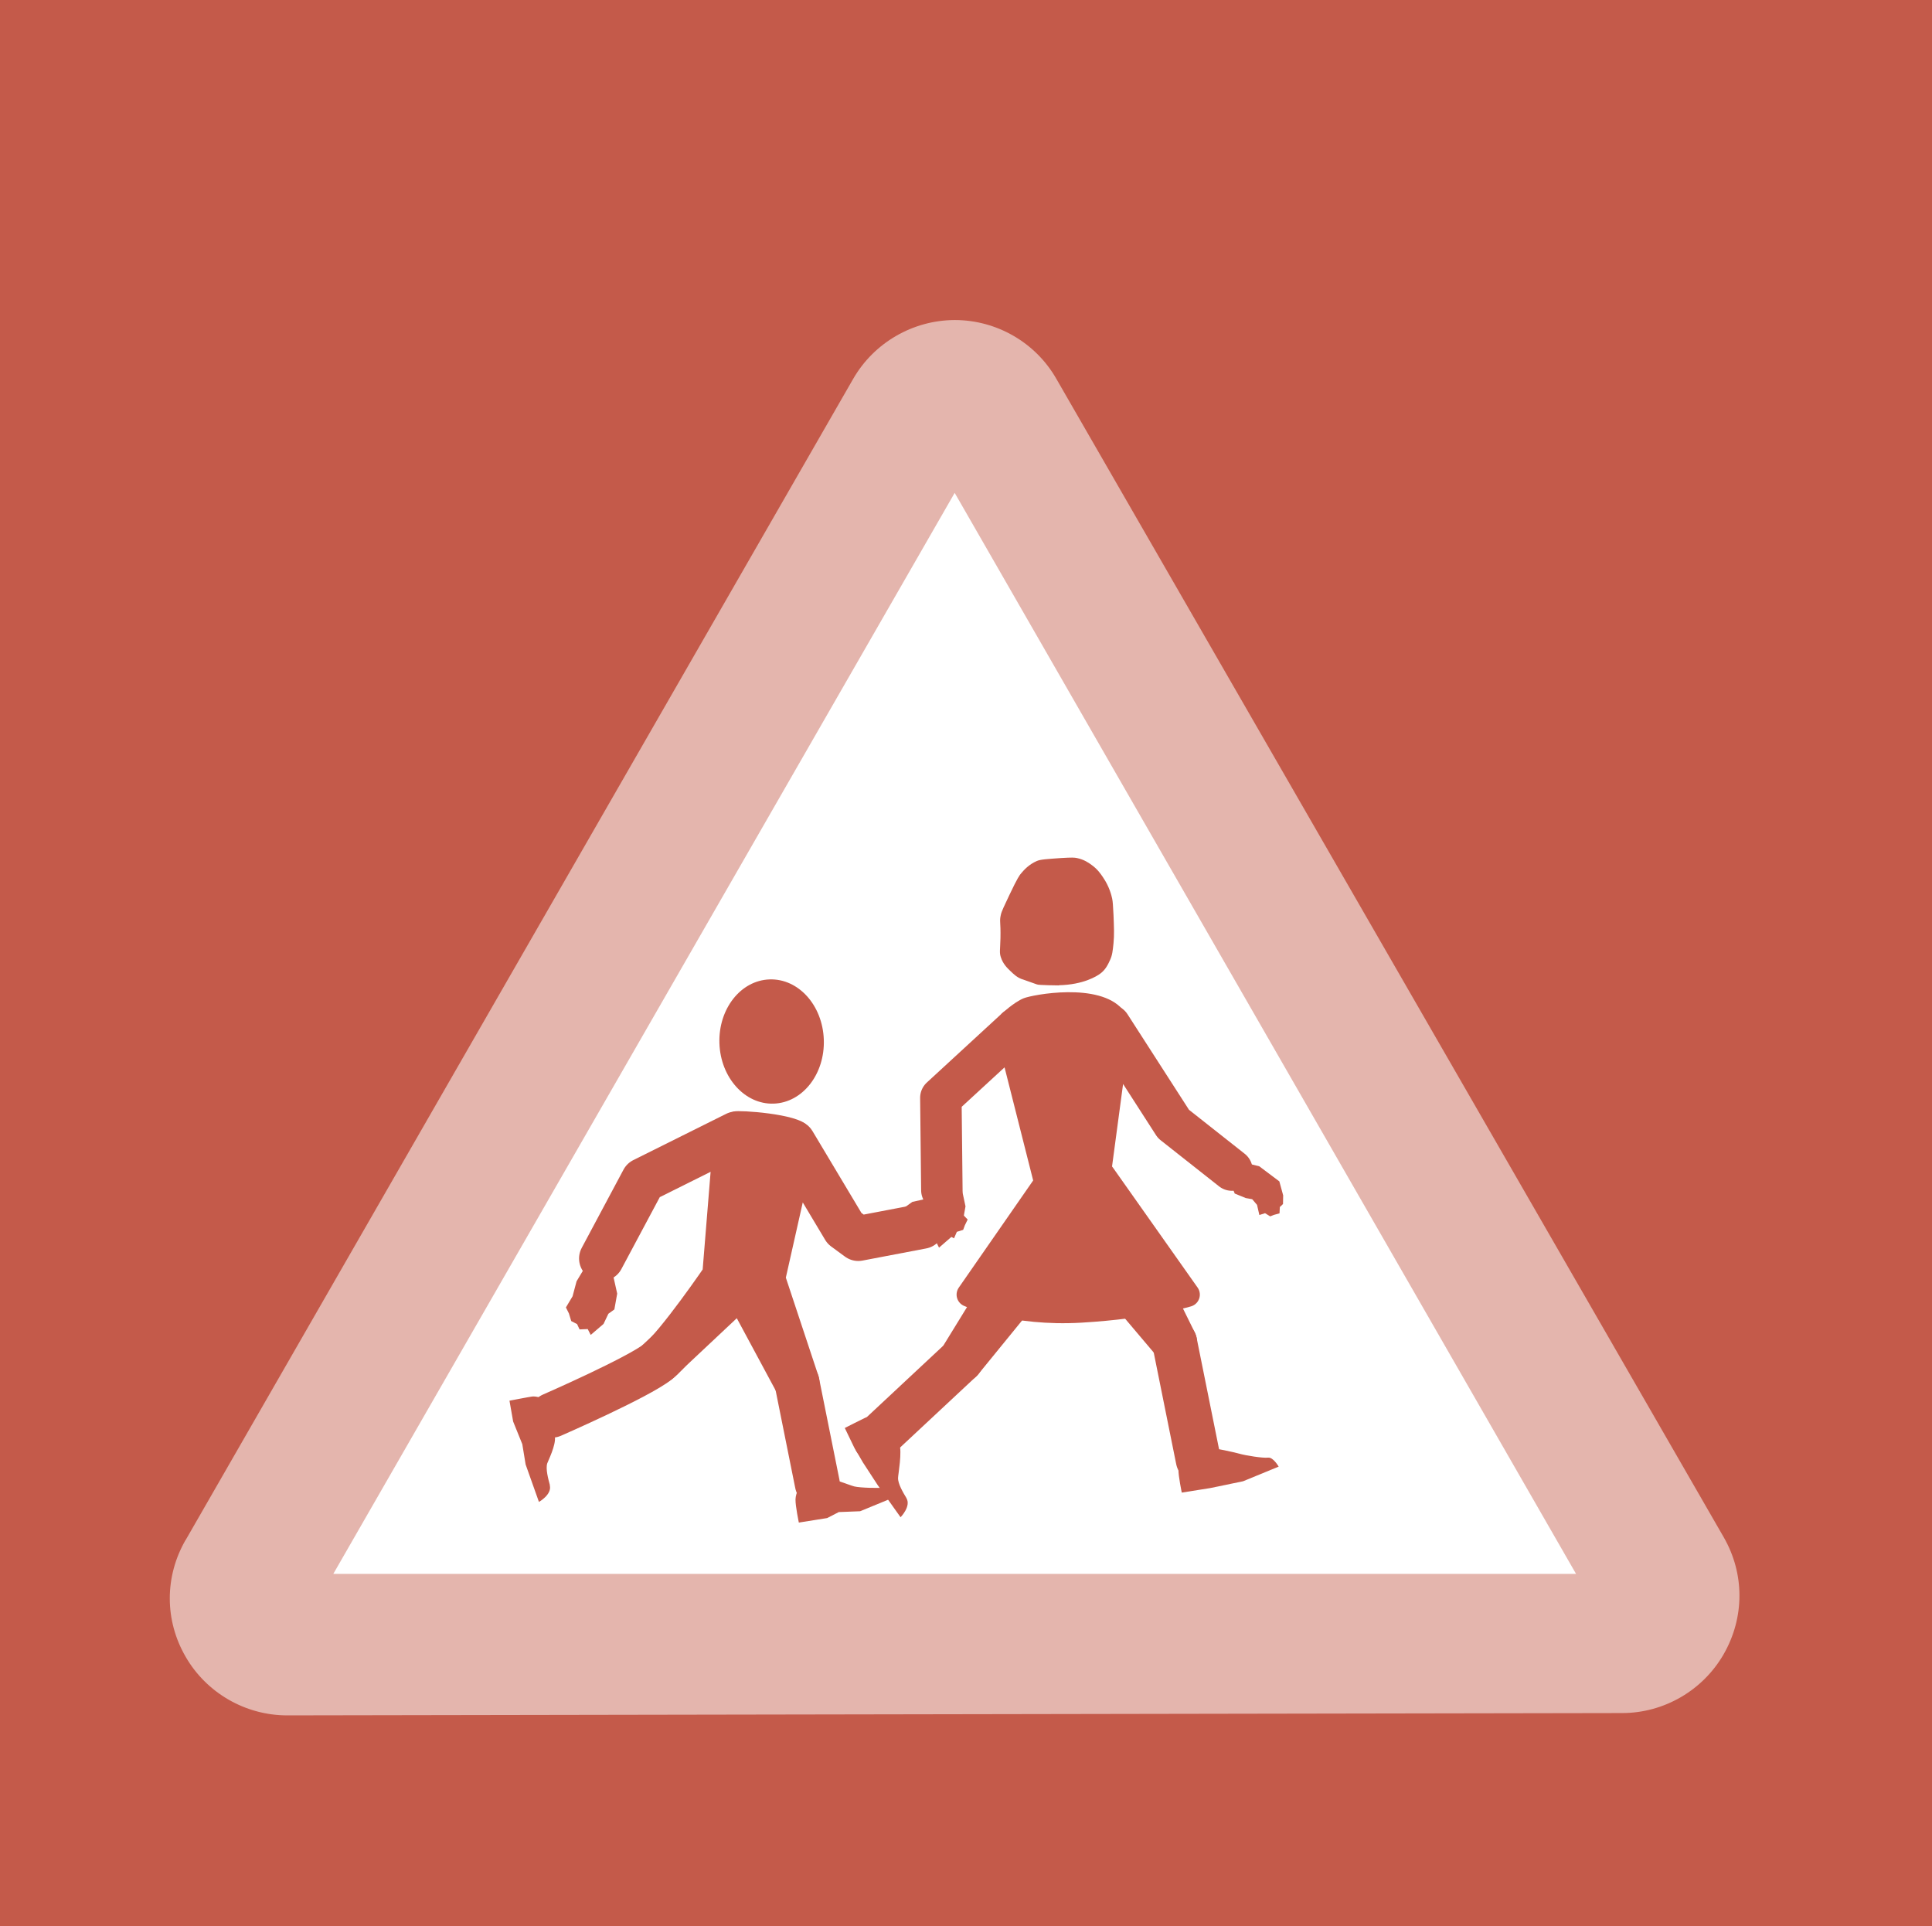
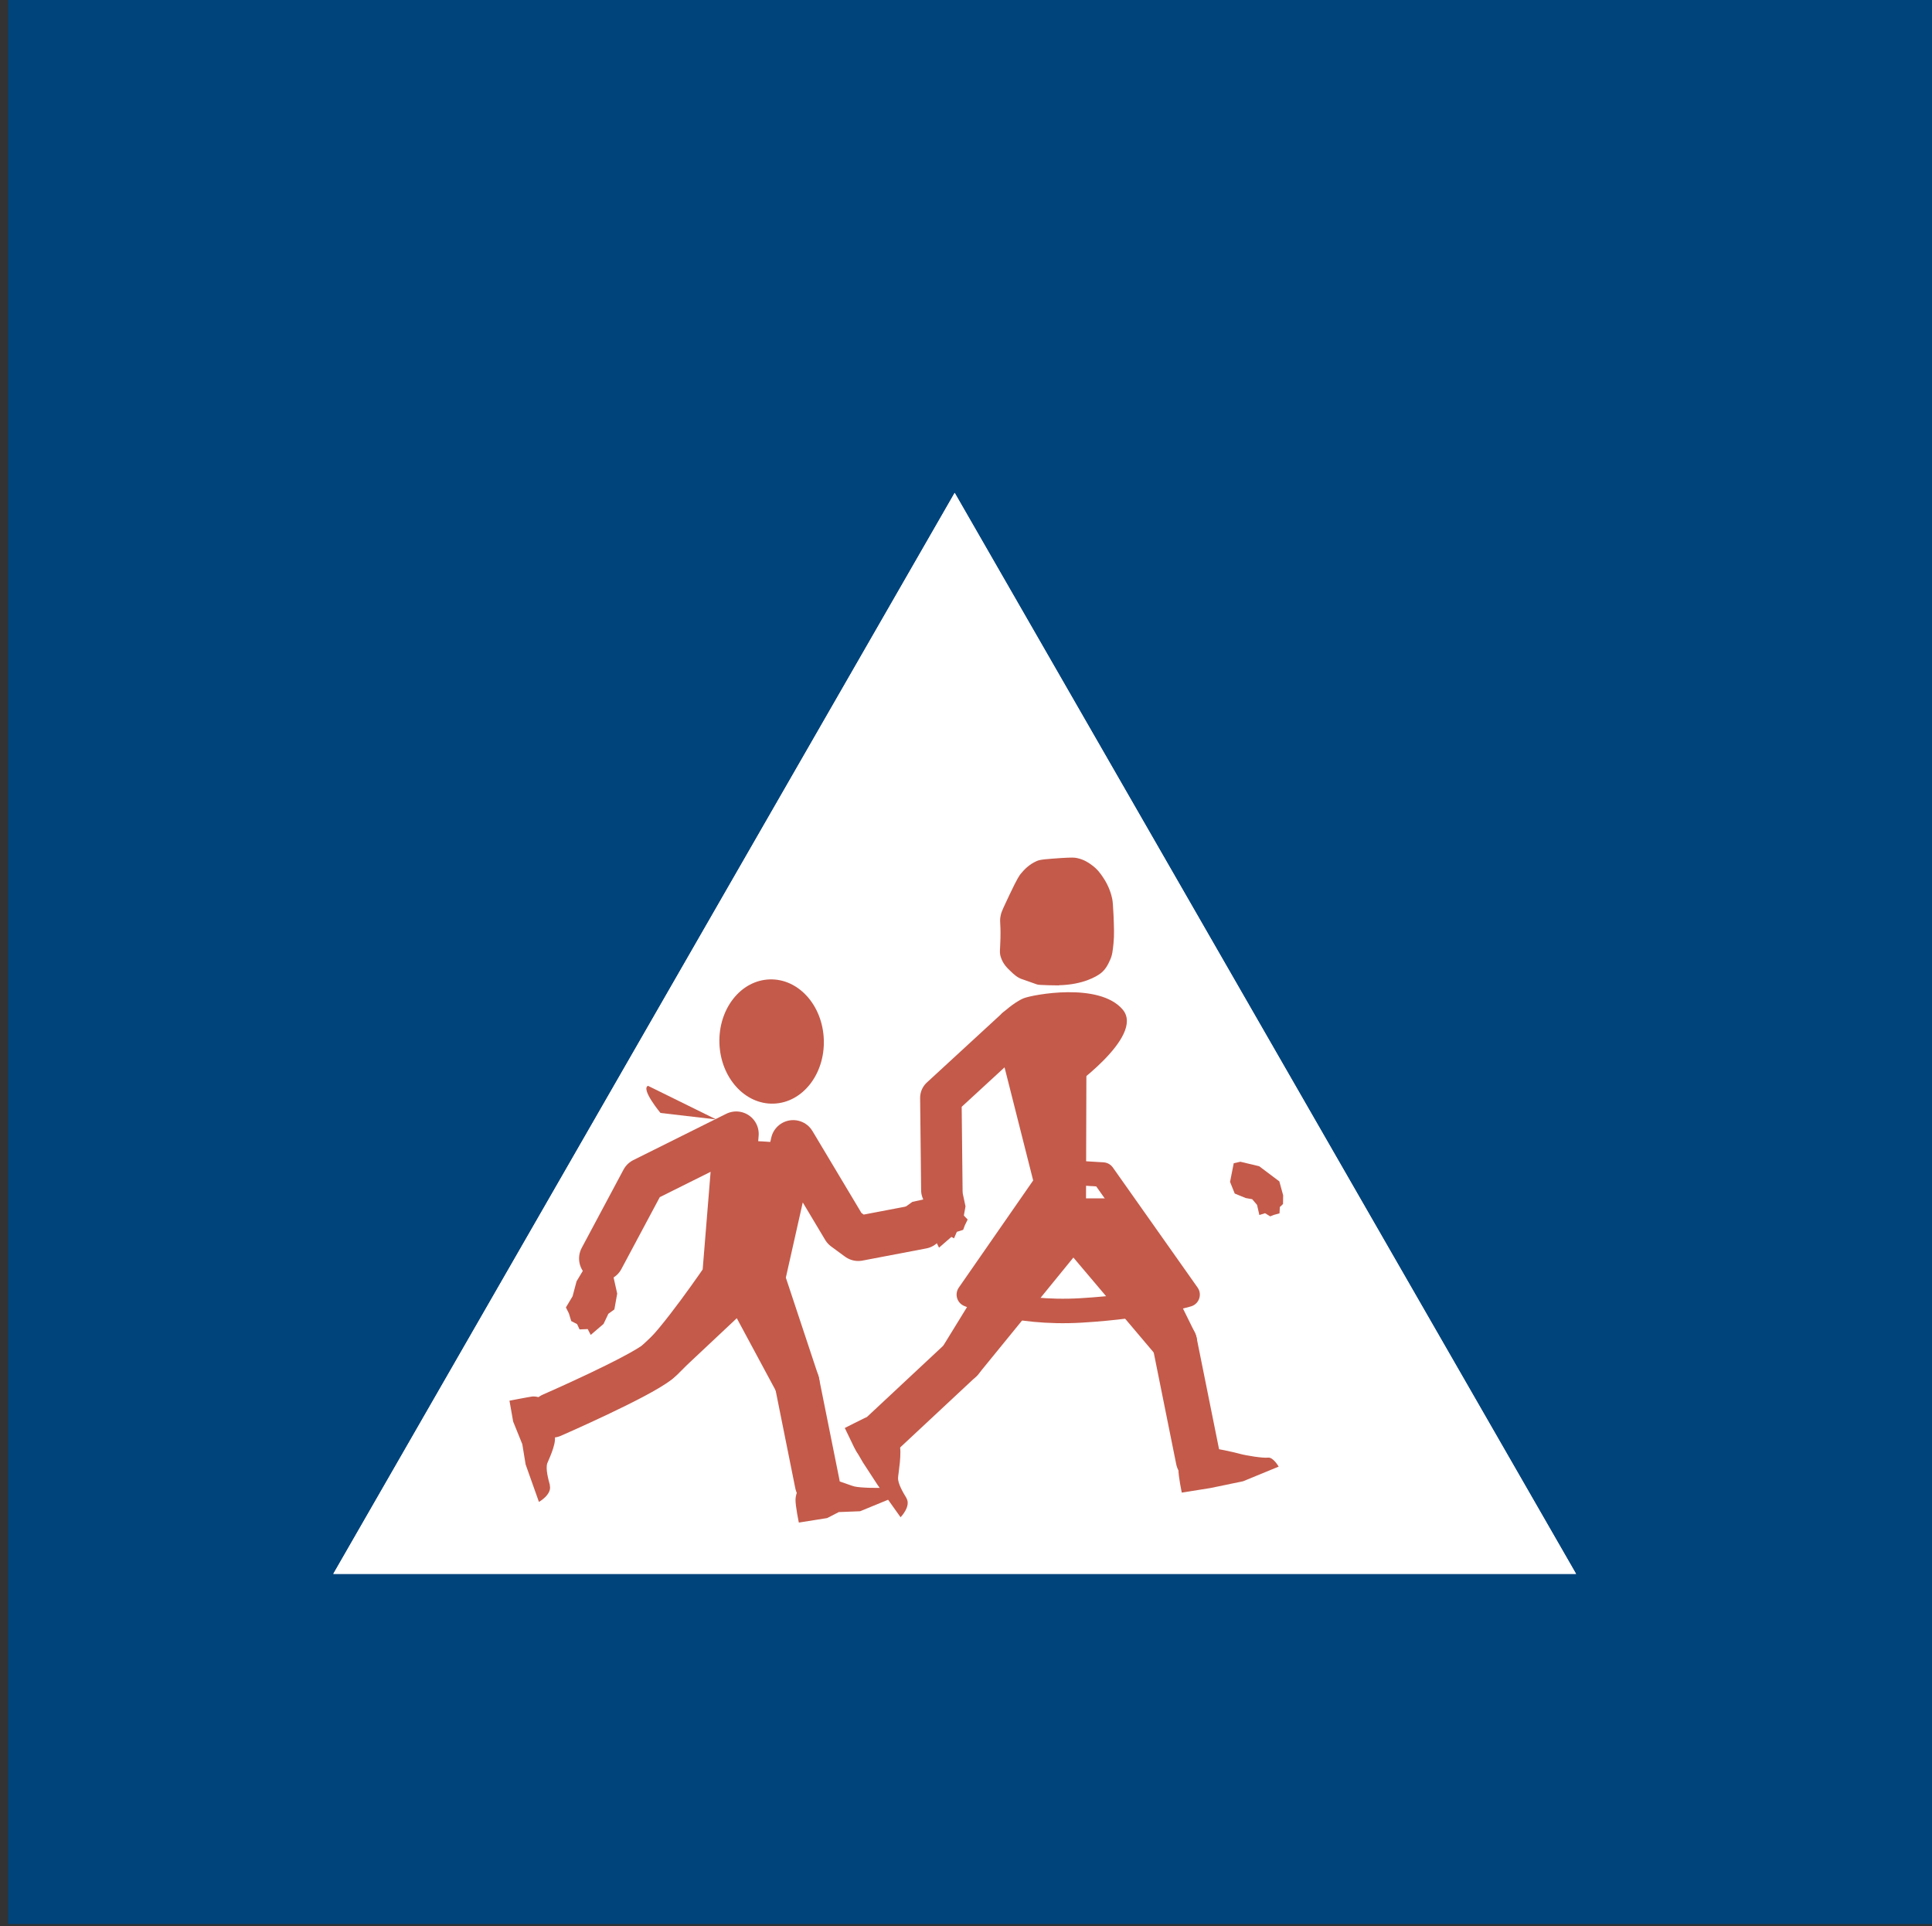
<svg xmlns="http://www.w3.org/2000/svg" id="Layer_2" data-name="Layer 2" viewBox="0 0 116.04 115.67">
  <rect x="0" y="0" width="116.04" height="115.67" fill="#333333" stroke="none" />
  <defs>
    <style>
      .cls-1 {
        stroke-width: 1.47px;
      }

      .cls-1, .cls-2, .cls-3, .cls-4 {
        fill-rule: evenodd;
      }

      .cls-1, .cls-2, .cls-4 {
        fill: none;
        stroke: #c45a4a;
        stroke-linecap: round;
        stroke-linejoin: round;
      }

      .cls-2 {
        stroke-width: 2.49px;
      }

      .cls-3, .cls-5 {
        fill: #c45a4a;
      }

      .cls-3, .cls-5, .cls-6, .cls-7, .cls-8 {
        stroke-width: 0px;
      }

      .cls-4 {
        stroke-width: 2.7px;
      }

      .cls-6 {
        fill: #fff;
      }

      .cls-7 {
        fill: #e4b5ad;
      }

      .cls-8 {
        fill: #00447c;
      }
    </style>
  </defs>
  <g id="Boxes">
    <polygon class="cls-8" points=".49 0 116.04 0 116.04 115.55 .49 115.55 .49 0 .49 0" />
  </g>
  <g id="Graphics">
    <g>
-       <polygon class="cls-5" points="0 0 116.04 0 116.04 115.67 0 115.67 0 0 0 0" />
      <polygon class="cls-6" points="94.66 94.52 57.34 29.6 20.02 94.52 94.66 94.52" />
-       <path class="cls-7" d="M11.15,92.49L51.24,22.76c1.25-2.18,3.59-3.53,6.1-3.54,2.51,0,4.85,1.34,6.1,3.52l40.09,69.58c1.26,2.19,1.26,4.82,0,7.02-1.25,2.18-3.59,3.54-6.1,3.54l-80.18.14c-2.51,0-4.85-1.35-6.1-3.52-1.27-2.19-1.27-4.82,0-7.02Z" />
      <polygon class="cls-6" points="94.66 94.52 57.34 29.6 20.02 94.52 94.66 94.52" />
      <g>
        <path class="cls-4" d="M33.15,84.99s5.18-2.26,6.38-3.22c1.2-.96,3.99-5.06,3.99-5.06l.7-8.61-5.58,2.78-2.51,4.7" />
        <polyline class="cls-4" points="49.09 89.11 47.87 83.04 45.8 76.8 47.64 68.62 50.72 73.77 51.55 74.38 55.38 73.65" />
        <polyline class="cls-4" points="52.59 86.46 57.71 81.68 62.85 73.32 66.95 73.32 70.55 80.62 71.97 87.67" />
        <polyline class="cls-2" points="64.01 62.92 63.98 73.43 61.03 61.77 56.51 65.93 56.57 71.48" />
-         <polyline class="cls-2" points="65.07 73.53 66.67 61.58 70.48 67.5 73.99 70.27" />
        <g>
-           <path class="cls-3" d="M58.19,77.75s2.67,1.19,6.73.95c4.06-.24,6.41-.95,6.41-.95l-5.09-7.21-2.92-.18-5.13,7.39Z" />
          <path class="cls-1" d="M58.19,77.75s2.67,1.19,6.73.95c4.06-.24,6.41-.95,6.41-.95l-5.09-7.21-2.92-.18-5.13,7.39Z" />
        </g>
        <polygon class="cls-3" points="35.26 75.9 34.63 76.95 34.39 77.85 33.99 78.52 34.17 78.88 34.31 79.34 34.66 79.52 34.81 79.84 35.3 79.82 35.48 80.17 36.25 79.51 36.54 78.9 36.9 78.64 37.07 77.69 36.84 76.66 36.54 75.99 35.26 75.9" />
        <path class="cls-3" d="M33.03,89.2c-.1-.37-.27-.99-.16-1.32.06-.17.52-1.08.46-1.58-.06-.51-.07-1.47-.3-1.91-.22-.44-.85-.55-1.07-.52-.22.03-1.36.25-1.36.25l.22,1.25.55,1.36.2,1.22.8,2.25s.8-.45.65-1Z" />
        <path class="cls-3" d="M48.06,89.21s-.27.44-.28.84c-.01.39.2,1.39.2,1.39l1.7-.27.7-.36,1.28-.05,2.14-.88s-.33-.58-.64-.54c-.31.04-1.49.02-1.85-.07-.37-.1-1.29-.5-1.71-.49s-1.53.44-1.53.44Z" />
        <path class="cls-3" d="M71.06,87.41s-.27.44-.28.84c-.01.39.2,1.39.2,1.39l1.7-.27,1.98-.41,2.14-.88s-.33-.58-.64-.54-1.34-.13-1.7-.23c-.37-.1-1.44-.35-1.86-.34-.42,0-1.53.44-1.53.44Z" />
        <path class="cls-3" d="M54.45,89.98c-.2-.33-.53-.88-.51-1.23,0-.18.26-1.57.07-2.04-.19-.47-.53-1-.86-1.36-.33-.36-.97-.29-1.17-.21-.2.09-1.24.62-1.24.62l.55,1.14.54.93.88,1.35,1.38,1.94s.65-.66.35-1.15Z" />
        <polyline class="cls-4" points="57.71 81.68 64.45 73.41 70.55 80.62" />
        <path class="cls-5" d="M43.21,62.66c-.07-2.06,1.27-3.78,3.01-3.84s3.19,1.56,3.26,3.62c.07,2.06-1.27,3.78-3.01,3.84-1.73.06-3.19-1.56-3.26-3.62Z" />
        <polyline class="cls-4" points="39.52 81.76 44.61 76.98 47.87 83.04" />
-         <path class="cls-3" d="M43.02,67.23c.43-.21.78-.39,1.07-.48.3-.09,3.83.14,4.36.83.52.69-1.32,1.68-1.32,1.68l-3.35-.39s-1.19-1.43-.75-1.63Z" />
+         <path class="cls-3" d="M43.02,67.23l-3.35-.39s-1.19-1.43-.75-1.63Z" />
        <path class="cls-3" d="M60.13,60.91s.76-.72,1.36-.96c.53-.21,4.53-.98,5.94.68,1.38,1.63-3.35,4.9-3.35,4.9l-3.95-4.62Z" />
        <polygon class="cls-3" points="74.5 69.77 75.63 70.04 76.84 70.95 77.07 71.79 77.06 72.31 76.87 72.49 76.85 72.87 76.52 72.96 76.29 73.05 75.98 72.86 75.64 72.97 75.5 72.36 75.21 72.02 74.82 71.95 74.16 71.68 73.88 70.98 74.1 69.86 74.5 69.77" />
        <polygon class="cls-3" points="53.72 72.95 54.8 72.18 56.48 71.81 57.37 72.24 57.8 72.63 57.82 72.93 58.12 73.24 57.95 73.59 57.85 73.86 57.47 73.98 57.3 74.37 56.68 74.03 56.17 74.02 55.82 74.32 55.09 74.68 54.29 74.4 53.5 73.38 53.72 72.95" />
        <polygon class="cls-3" points="56.18 70.65 55.55 71.7 55.31 72.61 54.91 73.28 55.1 73.63 55.23 74.09 55.58 74.28 55.73 74.59 56.22 74.57 56.4 74.93 57.17 74.26 57.46 73.66 57.82 73.4 57.99 72.45 57.77 71.42 57.47 70.75 56.18 70.65" />
        <path class="cls-5" d="M63.59,59.17c1.5-.03,2.3-.56,2.47-.68.34-.24.49-.57.61-.83.14-.3.16-.54.21-1.01.05-.53.03-.93,0-1.7-.03-.53-.04-.8-.08-.98-.04-.19-.17-.73-.55-1.28-.14-.21-.33-.49-.68-.74-.16-.12-.45-.33-.89-.42-.15-.03-.28-.04-.95,0-.82.06-1.24.08-1.46.18-.48.21-.77.54-.93.73-.1.11-.22.27-.7,1.28-.32.68-.49,1.02-.53,1.23-.09.4,0,.38-.02,1.39-.02.75-.07.86.02,1.14.13.41.39.66.57.83.22.21.43.42.78.52.28.09.54.2.82.29.06.05,1.33.06,1.33.06Z" />
        <polygon class="cls-3" points="44.55 77.94 47.39 68.65 44.14 68.45 44.55 77.94" />
      </g>
    </g>
  </g>
</svg>